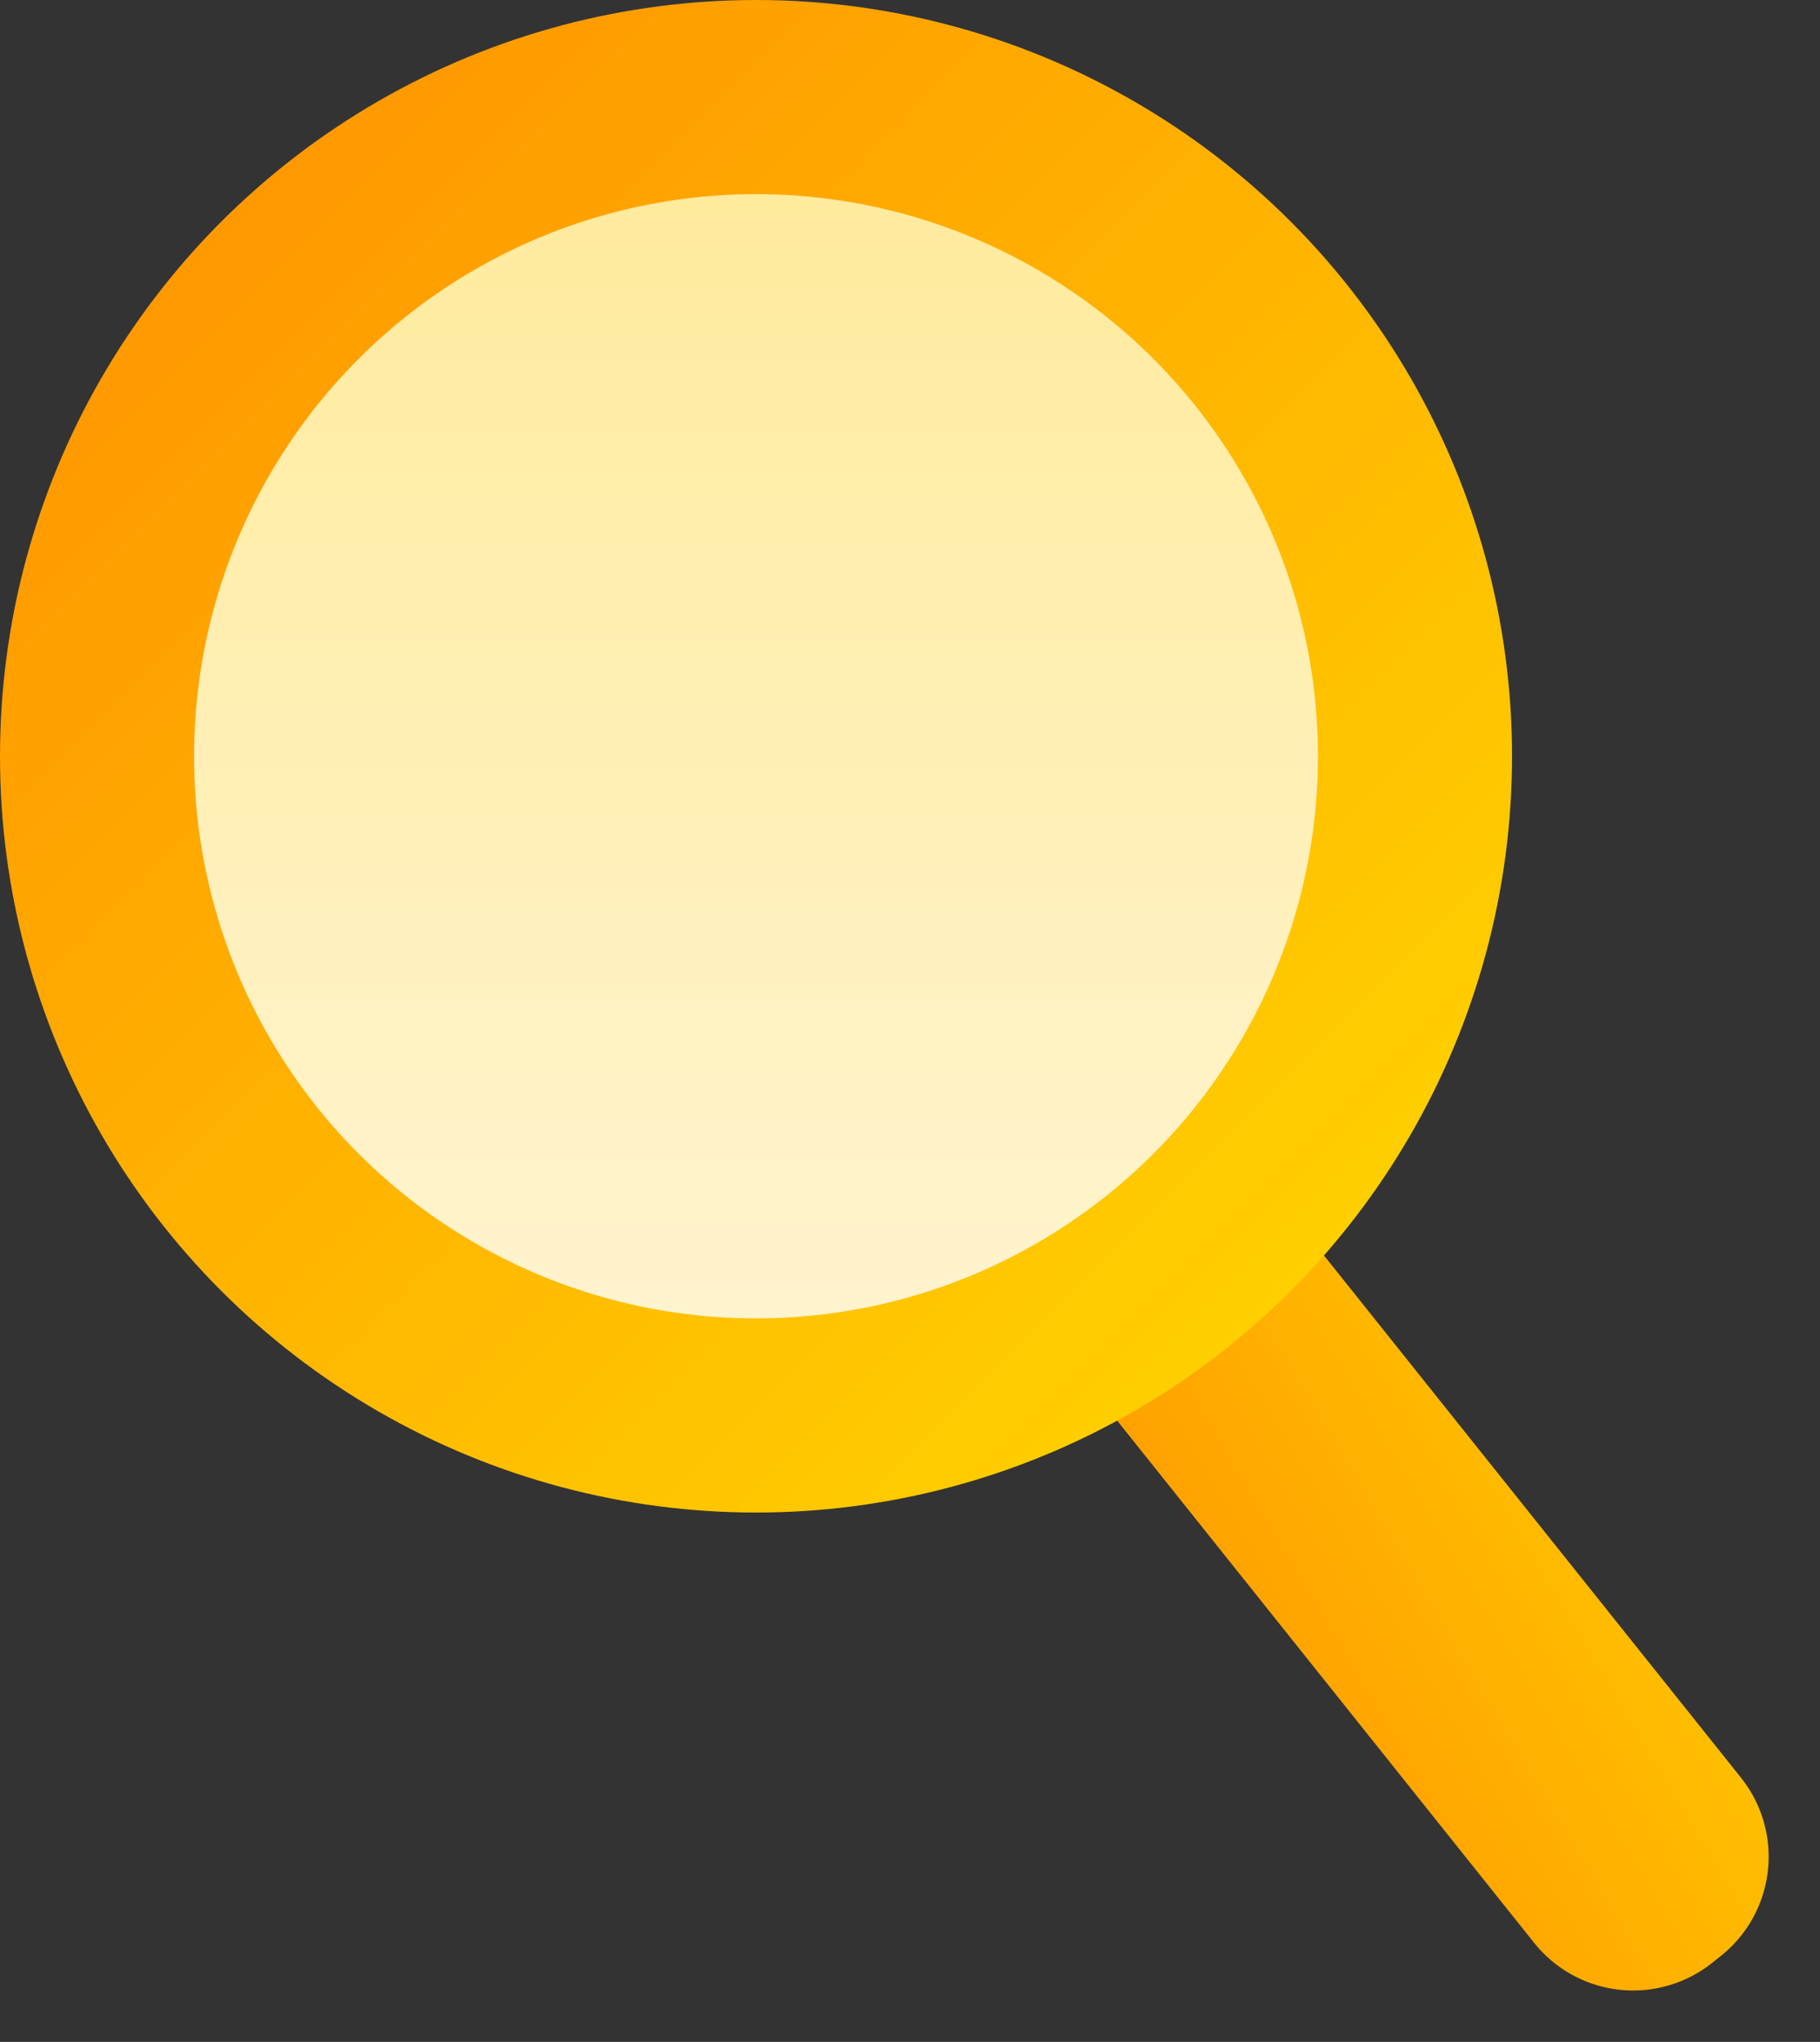
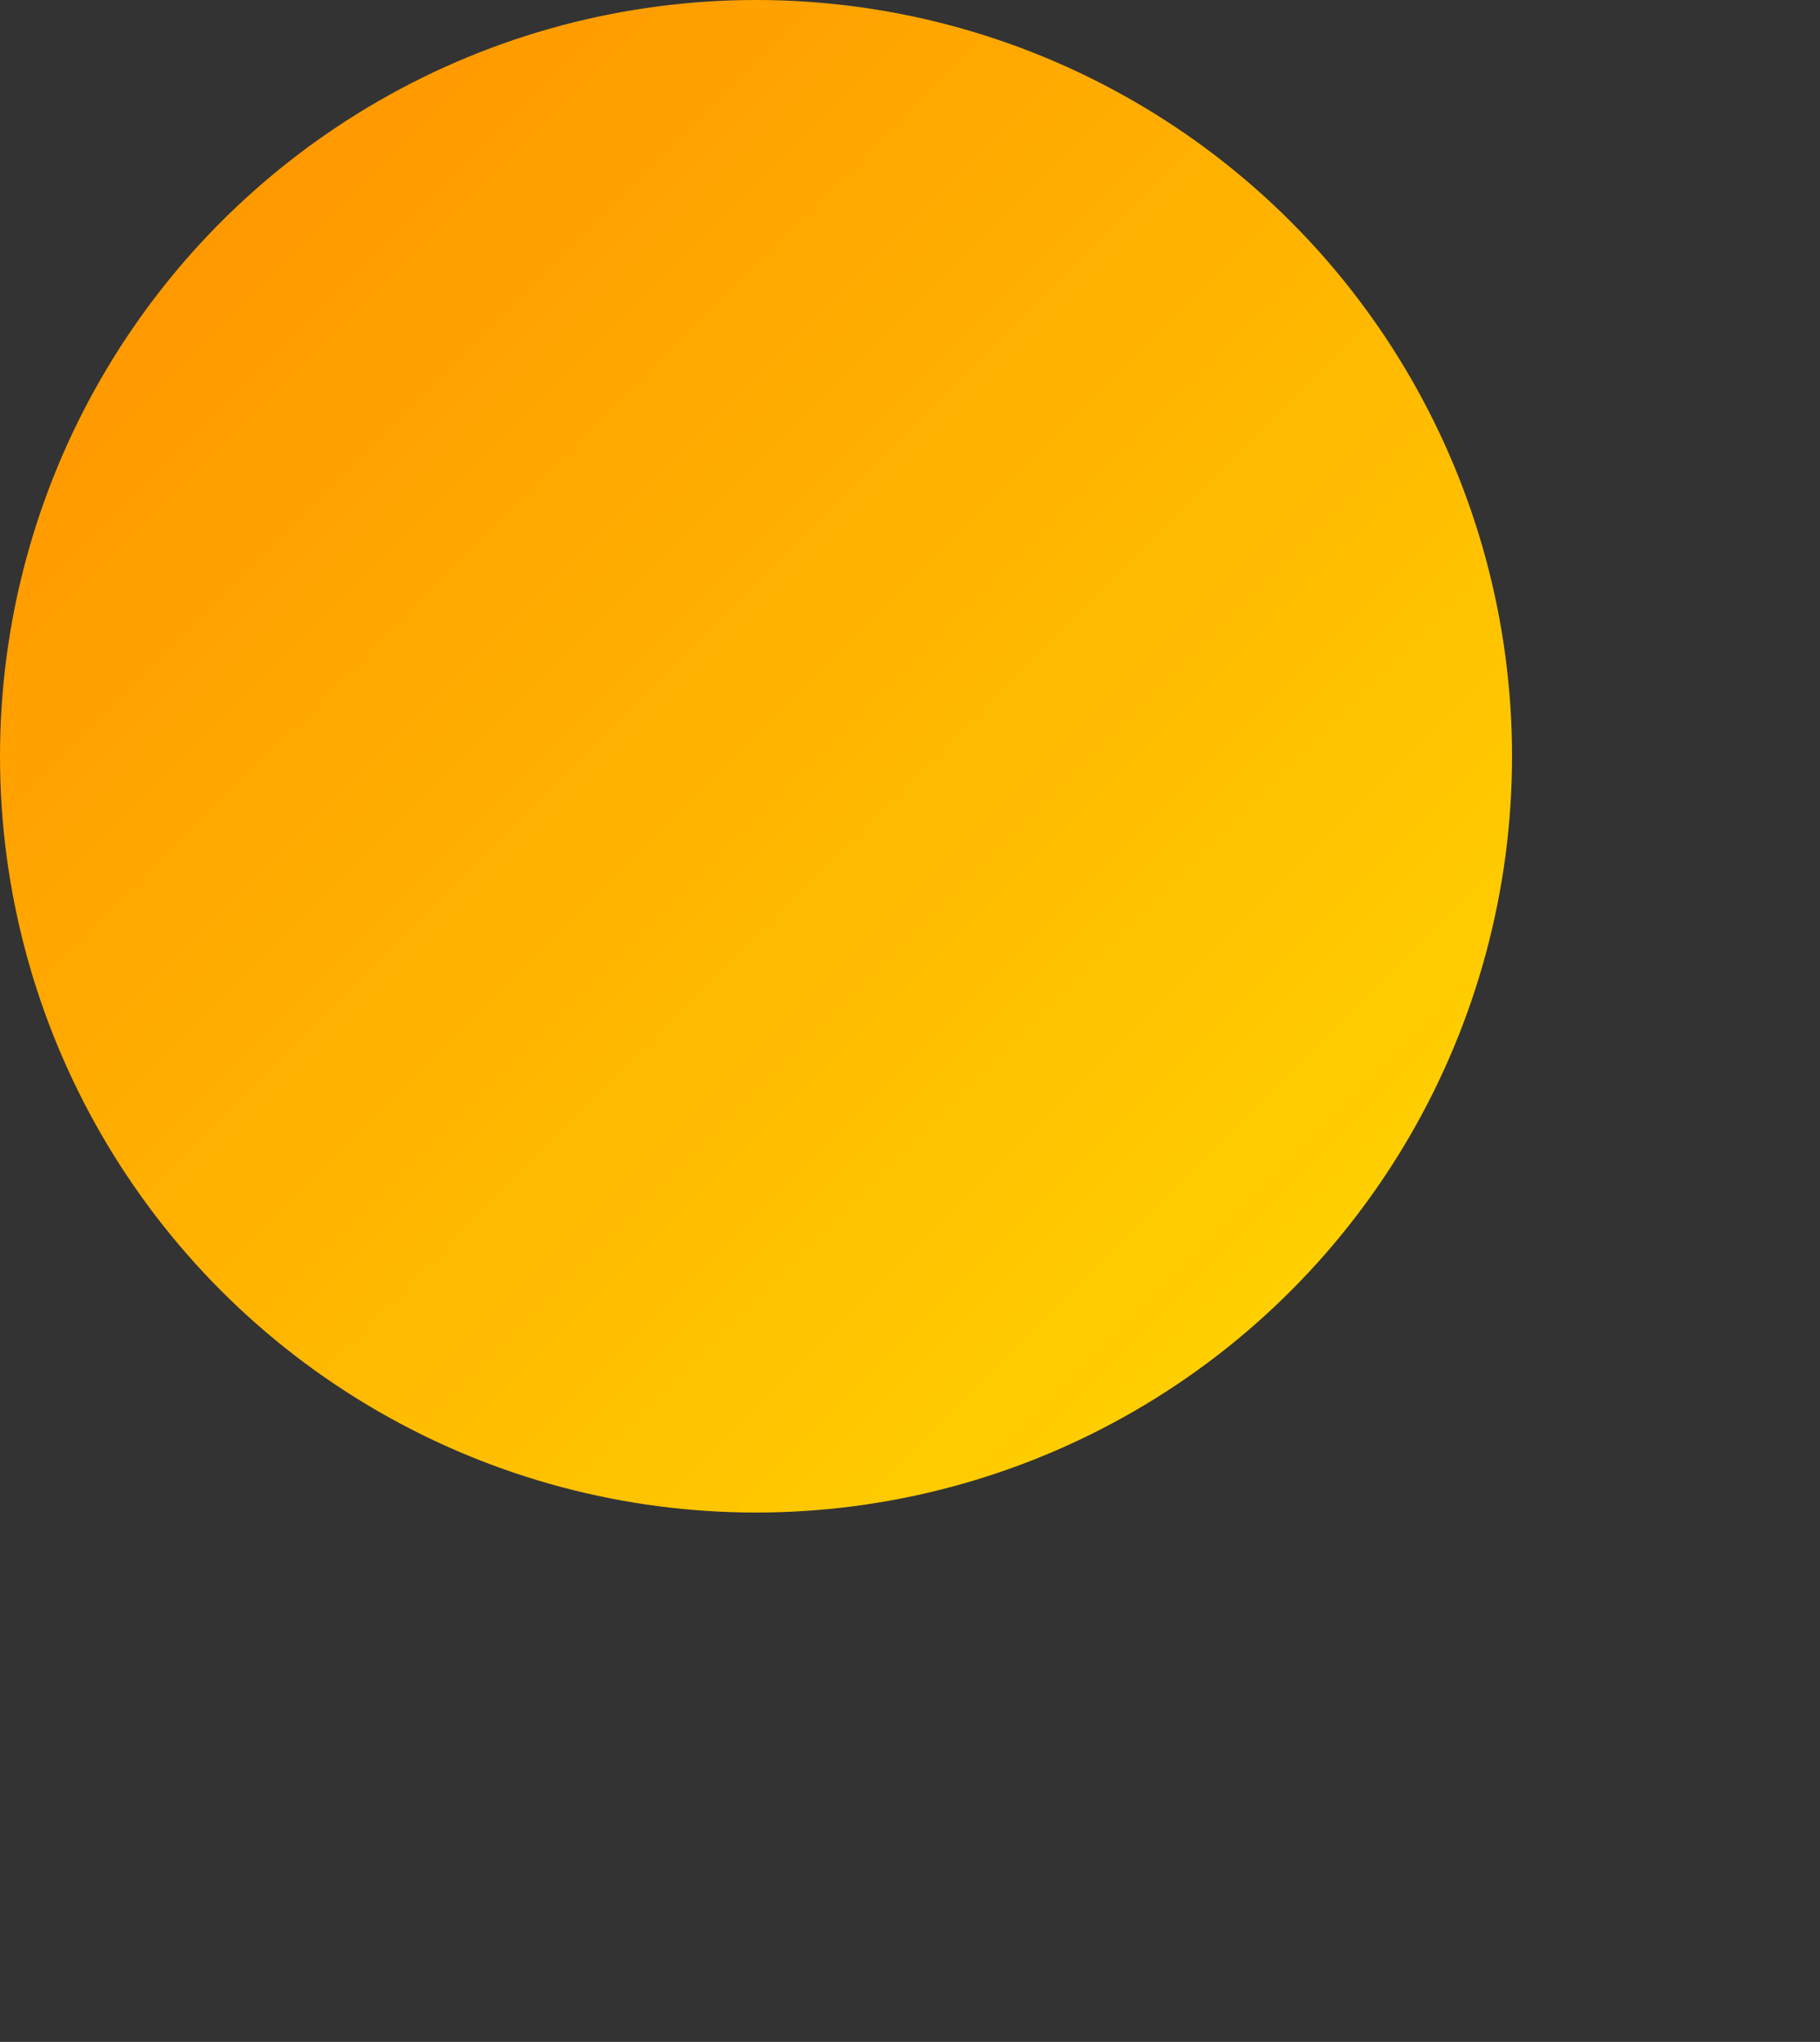
<svg xmlns="http://www.w3.org/2000/svg" xmlns:xlink="http://www.w3.org/1999/xlink" width="42.798" height="48" viewBox="0 0 42.798 48">
  <rect x="0" y="0" width="42.798" height="48" fill="#333333" stroke="none" />
  <defs>
    <linearGradient id="linear-gradient" x1="1.944" y1="1.178" x2="-0.449" y2="0.072" gradientUnits="objectBoundingBox">
      <stop offset="0" stop-color="#ffd500" />
      <stop offset="0.999" stop-color="#ff9800" />
    </linearGradient>
    <linearGradient id="linear-gradient-2" x1="0.938" y1="0.938" x2="0.129" y2="0.129" xlink:href="#linear-gradient" />
    <linearGradient id="linear-gradient-3" x1="0.5" x2="0.5" y2="1.028" gradientUnits="objectBoundingBox">
      <stop offset="0" stop-color="#ffeb9d" />
      <stop offset="0.999" stop-color="#fff4d0" />
    </linearGradient>
  </defs>
  <g id="About_us_careers_" data-name="About us (careers)" transform="translate(21.399 24)">
    <g id="Group_196012" data-name="Group 196012" transform="translate(-21.399 -24)">
-       <path id="Rectangle_152242" data-name="Rectangle 152242" d="M0,0H6.223a0,0,0,0,1,0,0V17.225a2.98,2.98,0,0,1-2.98,2.98H2.98A2.98,2.98,0,0,1,0,17.225V0A0,0,0,0,1,0,0Z" transform="translate(25.326 32.213) rotate(-38.617)" fill="url(#linear-gradient)" />
      <ellipse id="Ellipse_42643" data-name="Ellipse 42643" cx="17.778" cy="17.778" rx="17.778" ry="17.778" fill="url(#linear-gradient-2)" />
-       <circle id="Ellipse_42644" data-name="Ellipse 42644" cx="13.214" cy="13.214" r="13.214" transform="translate(4.564 4.564)" fill="url(#linear-gradient-3)" />
    </g>
  </g>
</svg>